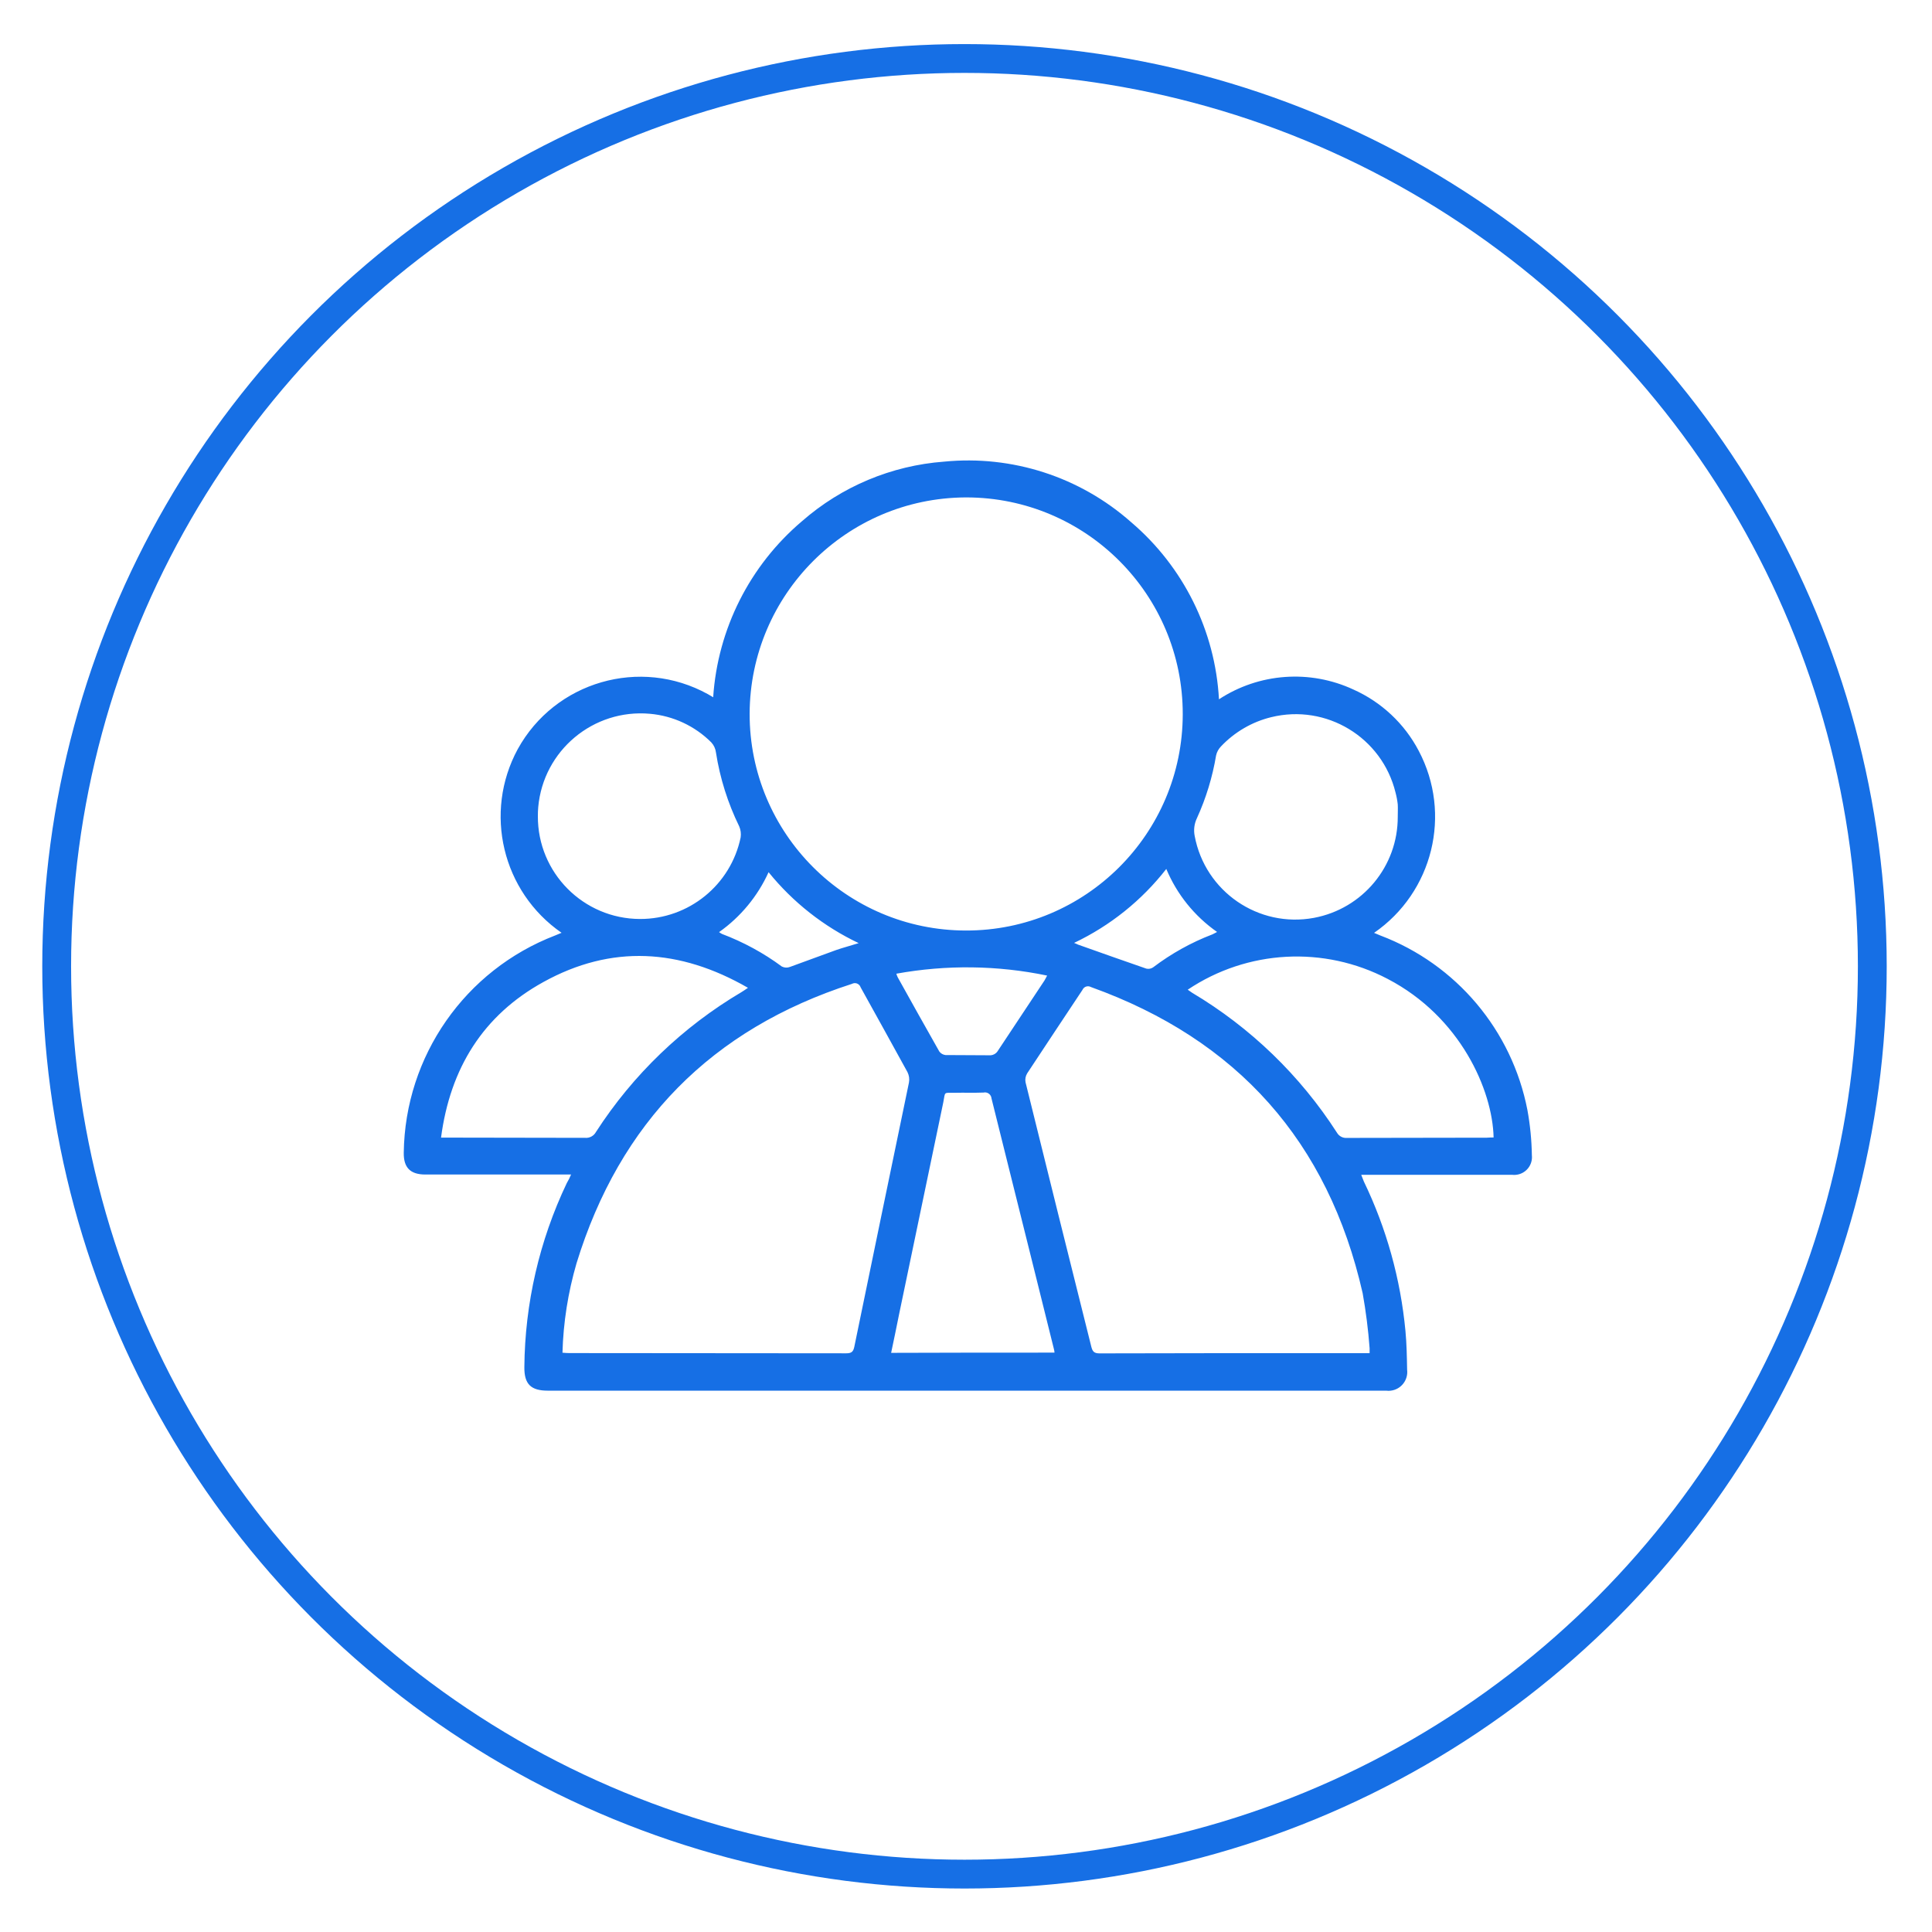
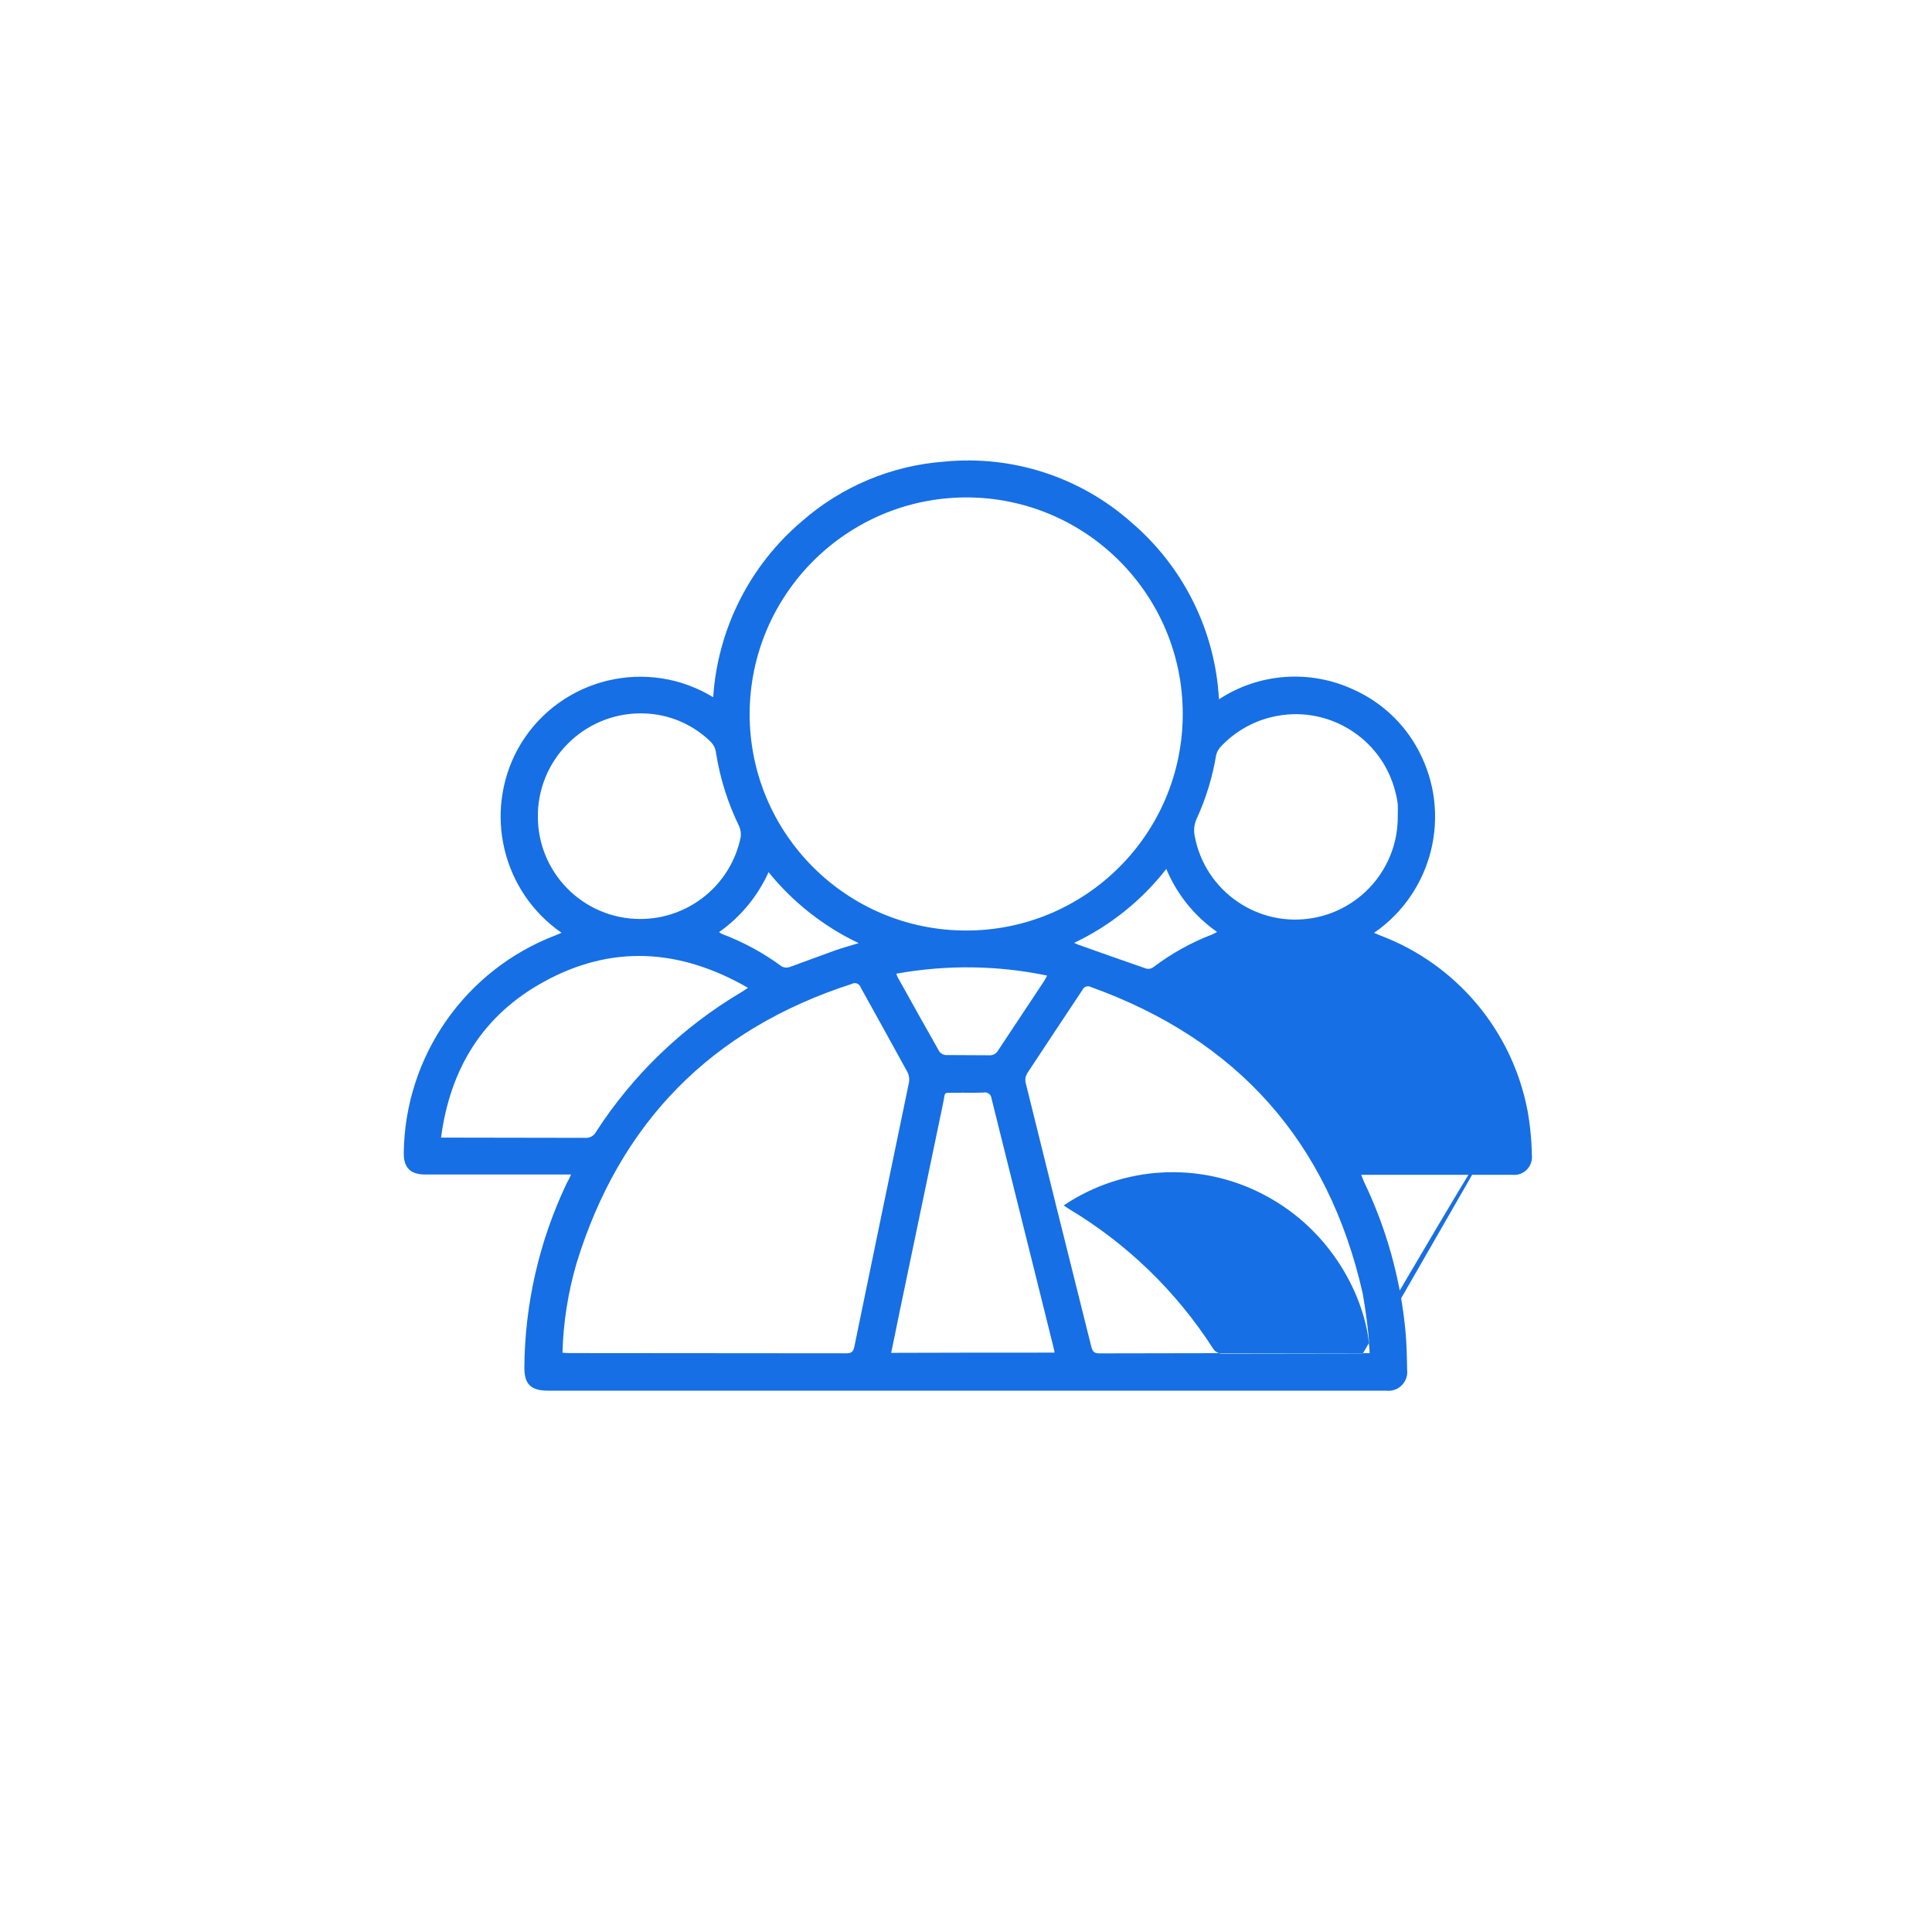
<svg xmlns="http://www.w3.org/2000/svg" version="1.1" id="Ebene_1" x="0px" y="0px" viewBox="0 0 256 256" style="enable-background:new 0 0 256 256;" xml:space="preserve">
  <style type="text/css">
	.st0{fill:none;}
	.st1{fill:none;stroke:#166FE5;stroke-width:3.819;}
	.st2{fill:#166FE5;}
</style>
  <g id="Ellipse_1_00000013872476147855879870000006323810866623533193_">
    <circle class="st0" cx="127.8" cy="128.04" r="122.2" />
-     <circle class="st1" cx="127.8" cy="128.04" r="120.29" />
  </g>
-   <path id="braeuning_icon_arbeitnehmerrecht" class="st2" d="M75.67,155.63H56.36c-2,0-2.89-0.92-2.86-2.89  c0.17-12.8,8.12-24.2,20.07-28.79c0.27-0.11,0.54-0.22,0.84-0.35c-7.86-5.44-10.36-15.93-5.81-24.33  c4.94-8.97,16.23-12.24,25.2-7.29c0.24,0.13,0.47,0.27,0.7,0.41c0.6-9.05,4.85-17.47,11.77-23.33c5.25-4.6,11.86-7.37,18.82-7.89  c9.02-0.89,18,2.01,24.79,8.02c6.93,5.9,11.14,14.38,11.64,23.47c5.31-3.48,12.04-3.97,17.8-1.3c3.72,1.66,6.78,4.52,8.67,8.13  c4.43,8.38,1.88,18.74-5.92,24.12c0.32,0.14,0.57,0.24,0.84,0.35c10.06,3.81,17.43,12.56,19.48,23.12c0.36,1.98,0.56,3.98,0.59,6  c0.14,1.3-0.81,2.46-2.1,2.59c-0.16,0.02-0.33,0.02-0.49,0h-20.02c0.14,0.35,0.24,0.62,0.35,0.89c3,6.22,4.86,12.92,5.51,19.8  c0.16,1.7,0.19,3.43,0.22,5.13c0.17,1.36-0.79,2.61-2.16,2.78c-0.2,0.03-0.4,0.03-0.6,0H72.59c-2.24,0-3.13-0.86-3.11-3.11  c0.07-8.44,1.99-16.77,5.62-24.39C75.32,156.4,75.51,156.02,75.67,155.63z M99.33,94.57c-0.02,15.85,12.81,28.71,28.66,28.73  c15.85,0.02,28.71-12.81,28.73-28.66c0.02-15.85-12.81-28.71-28.66-28.73c-0.04,0-0.09,0-0.13,0C112.15,66,99.39,78.79,99.33,94.57  L99.33,94.57z M74.53,179.24c0.38,0.03,0.62,0.05,0.89,0.05c12.23,0,24.48,0.01,36.73,0.03c0.7,0,0.92-0.24,1.05-0.86  c2.4-11.68,4.82-23.34,7.24-35.01c0.09-0.47,0.02-0.95-0.19-1.38c-2.05-3.75-4.13-7.48-6.21-11.24c-0.14-0.43-0.6-0.66-1.02-0.52  c-0.05,0.02-0.09,0.04-0.14,0.06c-18.58,5.99-30.75,18.34-36.49,37.03C75.27,171.25,74.64,175.23,74.53,179.24L74.53,179.24z   M181.48,179.3c0.01-0.22,0.01-0.43,0-0.65c-0.18-2.44-0.49-4.88-0.92-7.29c-4.56-20.09-16.61-33.6-36-40.57  c-0.39-0.22-0.89-0.08-1.1,0.32c-0.01,0.02-0.02,0.04-0.03,0.06c-2.43,3.67-4.89,7.35-7.32,11.05c-0.22,0.36-0.3,0.78-0.22,1.19  c2.89,11.69,5.79,23.38,8.72,35.06c0.16,0.62,0.38,0.86,1.08,0.86c11.61-0.03,23.23-0.04,34.84-0.03L181.48,179.3z M197.91,150.72  c-0.14-6.27-4.4-15.99-14.04-21.01c-8.43-4.42-18.59-3.87-26.49,1.43c0.22,0.14,0.41,0.3,0.59,0.41  c7.74,4.61,14.3,10.95,19.18,18.53c0.27,0.47,0.78,0.74,1.32,0.7c6.18-0.03,12.37,0,18.55-0.03  C197.31,150.74,197.61,150.71,197.91,150.72L197.91,150.72z M185.21,108.21c0-0.54,0.03-1.08,0-1.62c-0.06-0.54-0.16-1.07-0.3-1.59  c-1.79-7.3-9.17-11.77-16.47-9.97c-2.54,0.62-4.85,1.97-6.65,3.87c-0.32,0.33-0.55,0.74-0.65,1.19c-0.48,2.87-1.33,5.67-2.54,8.32  c-0.35,0.73-0.46,1.55-0.3,2.35c1.37,7.37,8.45,12.23,15.81,10.86C180.57,120.41,185.24,114.77,185.21,108.21L185.21,108.21z   M58.44,150.74h1.11c6,0,11.99,0.01,17.99,0.03c0.59,0.05,1.15-0.26,1.43-0.78c4.9-7.59,11.5-13.93,19.28-18.53  c0.24-0.14,0.49-0.32,0.86-0.57c-9.05-5.21-18.1-5.75-27.12-0.76C64,134.54,59.65,141.56,58.44,150.74z M71.27,108.15  c-0.03,7.5,6.03,13.6,13.53,13.62c6.45,0.02,12.03-4.5,13.34-10.81c0.07-0.49,0.01-1-0.19-1.46c-1.51-3.09-2.55-6.38-3.08-9.78  c-0.06-0.51-0.28-0.98-0.62-1.35c-2.18-2.18-5.06-3.52-8.13-3.79c-7.5-0.67-14.12,4.86-14.8,12.35  C71.28,107.34,71.27,107.75,71.27,108.15z M139.73,179.23c-0.02-0.2-0.05-0.4-0.11-0.59c-1.05-4.27-2.13-8.53-3.19-12.83  c-1.67-6.75-3.38-13.5-5.05-20.26c-0.04-0.48-0.46-0.84-0.94-0.8c-0.04,0-0.08,0.01-0.11,0.02c-1.27,0.05-2.57,0-3.83,0.03  c-1.54,0-1.22-0.16-1.51,1.27l-5.83,27.95c-0.35,1.73-0.7,3.46-1.08,5.24C125.33,179.23,132.49,179.23,139.73,179.23L139.73,179.23z   M118.77,129.02c0.05,0.17,0.11,0.33,0.19,0.49c1.84,3.3,3.65,6.56,5.51,9.83c0.2,0.26,0.49,0.42,0.81,0.46  c1.95,0.03,3.86,0,5.81,0.03c0.46,0.03,0.9-0.2,1.13-0.59c2.05-3.11,4.13-6.21,6.18-9.32c0.11-0.16,0.19-0.38,0.35-0.65  C132.17,127.9,125.39,127.82,118.77,129.02z M142.32,124.94c0.27,0.11,0.41,0.16,0.51,0.22c3.02,1.08,6.02,2.13,9.07,3.19  c0.32,0.07,0.65,0.01,0.92-0.19c2.39-1.81,5.03-3.28,7.83-4.35c0.19-0.08,0.35-0.19,0.62-0.32c-2.99-2.09-5.32-4.98-6.73-8.35  C151.29,119.31,147.1,122.67,142.32,124.94L142.32,124.94z M113.78,124.97c-4.63-2.2-8.71-5.41-11.94-9.4  c-1.44,3.18-3.71,5.93-6.56,7.94c0.12,0.09,0.25,0.17,0.38,0.24c2.83,1.07,5.51,2.52,7.94,4.32c0.34,0.17,0.73,0.19,1.08,0.05  c2.05-0.73,4.08-1.51,6.13-2.24C111.7,125.57,112.64,125.33,113.78,124.97L113.78,124.97z" />
+   <path id="braeuning_icon_arbeitnehmerrecht" class="st2" d="M75.67,155.63H56.36c-2,0-2.89-0.92-2.86-2.89  c0.17-12.8,8.12-24.2,20.07-28.79c0.27-0.11,0.54-0.22,0.84-0.35c-7.86-5.44-10.36-15.93-5.81-24.33  c4.94-8.97,16.23-12.24,25.2-7.29c0.24,0.13,0.47,0.27,0.7,0.41c0.6-9.05,4.85-17.47,11.77-23.33c5.25-4.6,11.86-7.37,18.82-7.89  c9.02-0.89,18,2.01,24.79,8.02c6.93,5.9,11.14,14.38,11.64,23.47c5.31-3.48,12.04-3.97,17.8-1.3c3.72,1.66,6.78,4.52,8.67,8.13  c4.43,8.38,1.88,18.74-5.92,24.12c0.32,0.14,0.57,0.24,0.84,0.35c10.06,3.81,17.43,12.56,19.48,23.12c0.36,1.98,0.56,3.98,0.59,6  c0.14,1.3-0.81,2.46-2.1,2.59c-0.16,0.02-0.33,0.02-0.49,0h-20.02c0.14,0.35,0.24,0.62,0.35,0.89c3,6.22,4.86,12.92,5.51,19.8  c0.16,1.7,0.19,3.43,0.22,5.13c0.17,1.36-0.79,2.61-2.16,2.78c-0.2,0.03-0.4,0.03-0.6,0H72.59c-2.24,0-3.13-0.86-3.11-3.11  c0.07-8.44,1.99-16.77,5.62-24.39C75.32,156.4,75.51,156.02,75.67,155.63z M99.33,94.57c-0.02,15.85,12.81,28.71,28.66,28.73  c15.85,0.02,28.71-12.81,28.73-28.66c0.02-15.85-12.81-28.71-28.66-28.73c-0.04,0-0.09,0-0.13,0C112.15,66,99.39,78.79,99.33,94.57  L99.33,94.57z M74.53,179.24c0.38,0.03,0.62,0.05,0.89,0.05c12.23,0,24.48,0.01,36.73,0.03c0.7,0,0.92-0.24,1.05-0.86  c2.4-11.68,4.82-23.34,7.24-35.01c0.09-0.47,0.02-0.95-0.19-1.38c-2.05-3.75-4.13-7.48-6.21-11.24c-0.14-0.43-0.6-0.66-1.02-0.52  c-0.05,0.02-0.09,0.04-0.14,0.06c-18.58,5.99-30.75,18.34-36.49,37.03C75.27,171.25,74.64,175.23,74.53,179.24L74.53,179.24z   M181.48,179.3c0.01-0.22,0.01-0.43,0-0.65c-0.18-2.44-0.49-4.88-0.92-7.29c-4.56-20.09-16.61-33.6-36-40.57  c-0.39-0.22-0.89-0.08-1.1,0.32c-0.01,0.02-0.02,0.04-0.03,0.06c-2.43,3.67-4.89,7.35-7.32,11.05c-0.22,0.36-0.3,0.78-0.22,1.19  c2.89,11.69,5.79,23.38,8.72,35.06c0.16,0.62,0.38,0.86,1.08,0.86c11.61-0.03,23.23-0.04,34.84-0.03L181.48,179.3z c-0.14-6.27-4.4-15.99-14.04-21.01c-8.43-4.42-18.59-3.87-26.49,1.43c0.22,0.14,0.41,0.3,0.59,0.41  c7.74,4.61,14.3,10.95,19.18,18.53c0.27,0.47,0.78,0.74,1.32,0.7c6.18-0.03,12.37,0,18.55-0.03  C197.31,150.74,197.61,150.71,197.91,150.72L197.91,150.72z M185.21,108.21c0-0.54,0.03-1.08,0-1.62c-0.06-0.54-0.16-1.07-0.3-1.59  c-1.79-7.3-9.17-11.77-16.47-9.97c-2.54,0.62-4.85,1.97-6.65,3.87c-0.32,0.33-0.55,0.74-0.65,1.19c-0.48,2.87-1.33,5.67-2.54,8.32  c-0.35,0.73-0.46,1.55-0.3,2.35c1.37,7.37,8.45,12.23,15.81,10.86C180.57,120.41,185.24,114.77,185.21,108.21L185.21,108.21z   M58.44,150.74h1.11c6,0,11.99,0.01,17.99,0.03c0.59,0.05,1.15-0.26,1.43-0.78c4.9-7.59,11.5-13.93,19.28-18.53  c0.24-0.14,0.49-0.32,0.86-0.57c-9.05-5.21-18.1-5.75-27.12-0.76C64,134.54,59.65,141.56,58.44,150.74z M71.27,108.15  c-0.03,7.5,6.03,13.6,13.53,13.62c6.45,0.02,12.03-4.5,13.34-10.81c0.07-0.49,0.01-1-0.19-1.46c-1.51-3.09-2.55-6.38-3.08-9.78  c-0.06-0.51-0.28-0.98-0.62-1.35c-2.18-2.18-5.06-3.52-8.13-3.79c-7.5-0.67-14.12,4.86-14.8,12.35  C71.28,107.34,71.27,107.75,71.27,108.15z M139.73,179.23c-0.02-0.2-0.05-0.4-0.11-0.59c-1.05-4.27-2.13-8.53-3.19-12.83  c-1.67-6.75-3.38-13.5-5.05-20.26c-0.04-0.48-0.46-0.84-0.94-0.8c-0.04,0-0.08,0.01-0.11,0.02c-1.27,0.05-2.57,0-3.83,0.03  c-1.54,0-1.22-0.16-1.51,1.27l-5.83,27.95c-0.35,1.73-0.7,3.46-1.08,5.24C125.33,179.23,132.49,179.23,139.73,179.23L139.73,179.23z   M118.77,129.02c0.05,0.17,0.11,0.33,0.19,0.49c1.84,3.3,3.65,6.56,5.51,9.83c0.2,0.26,0.49,0.42,0.81,0.46  c1.95,0.03,3.86,0,5.81,0.03c0.46,0.03,0.9-0.2,1.13-0.59c2.05-3.11,4.13-6.21,6.18-9.32c0.11-0.16,0.19-0.38,0.35-0.65  C132.17,127.9,125.39,127.82,118.77,129.02z M142.32,124.94c0.27,0.11,0.41,0.16,0.51,0.22c3.02,1.08,6.02,2.13,9.07,3.19  c0.32,0.07,0.65,0.01,0.92-0.19c2.39-1.81,5.03-3.28,7.83-4.35c0.19-0.08,0.35-0.19,0.62-0.32c-2.99-2.09-5.32-4.98-6.73-8.35  C151.29,119.31,147.1,122.67,142.32,124.94L142.32,124.94z M113.78,124.97c-4.63-2.2-8.71-5.41-11.94-9.4  c-1.44,3.18-3.71,5.93-6.56,7.94c0.12,0.09,0.25,0.17,0.38,0.24c2.83,1.07,5.51,2.52,7.94,4.32c0.34,0.17,0.73,0.19,1.08,0.05  c2.05-0.73,4.08-1.51,6.13-2.24C111.7,125.57,112.64,125.33,113.78,124.97L113.78,124.97z" />
</svg>